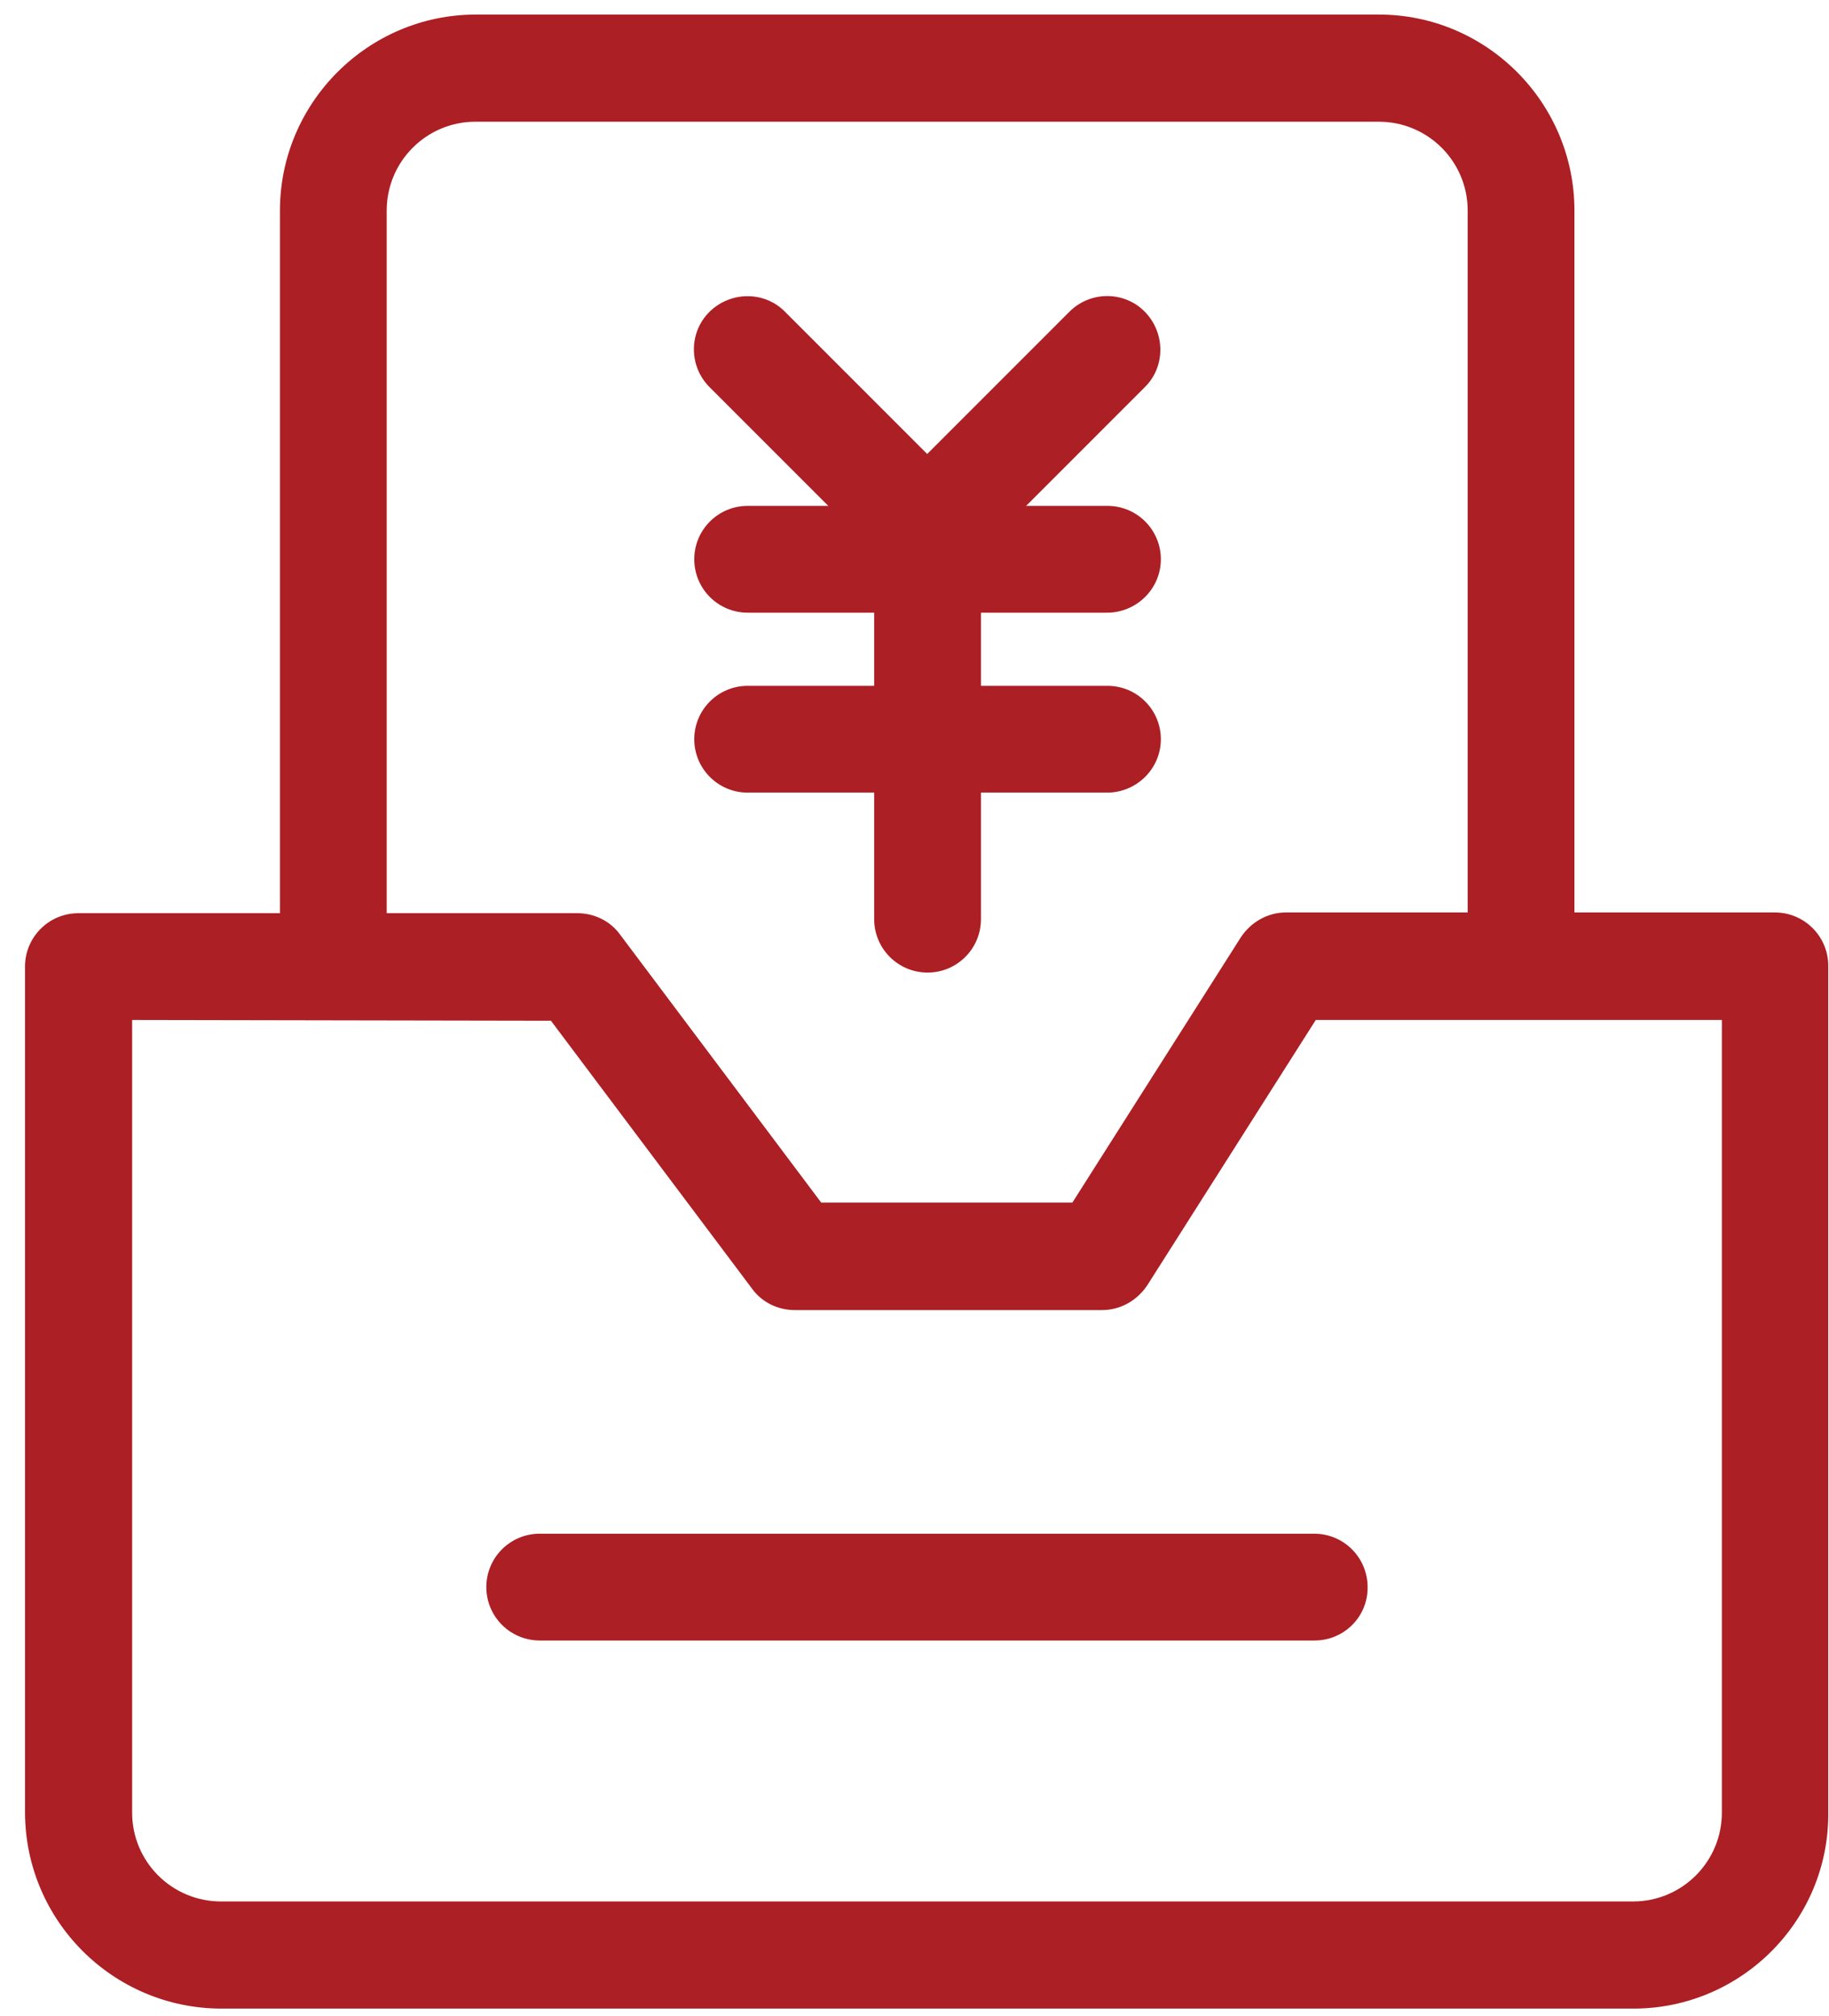
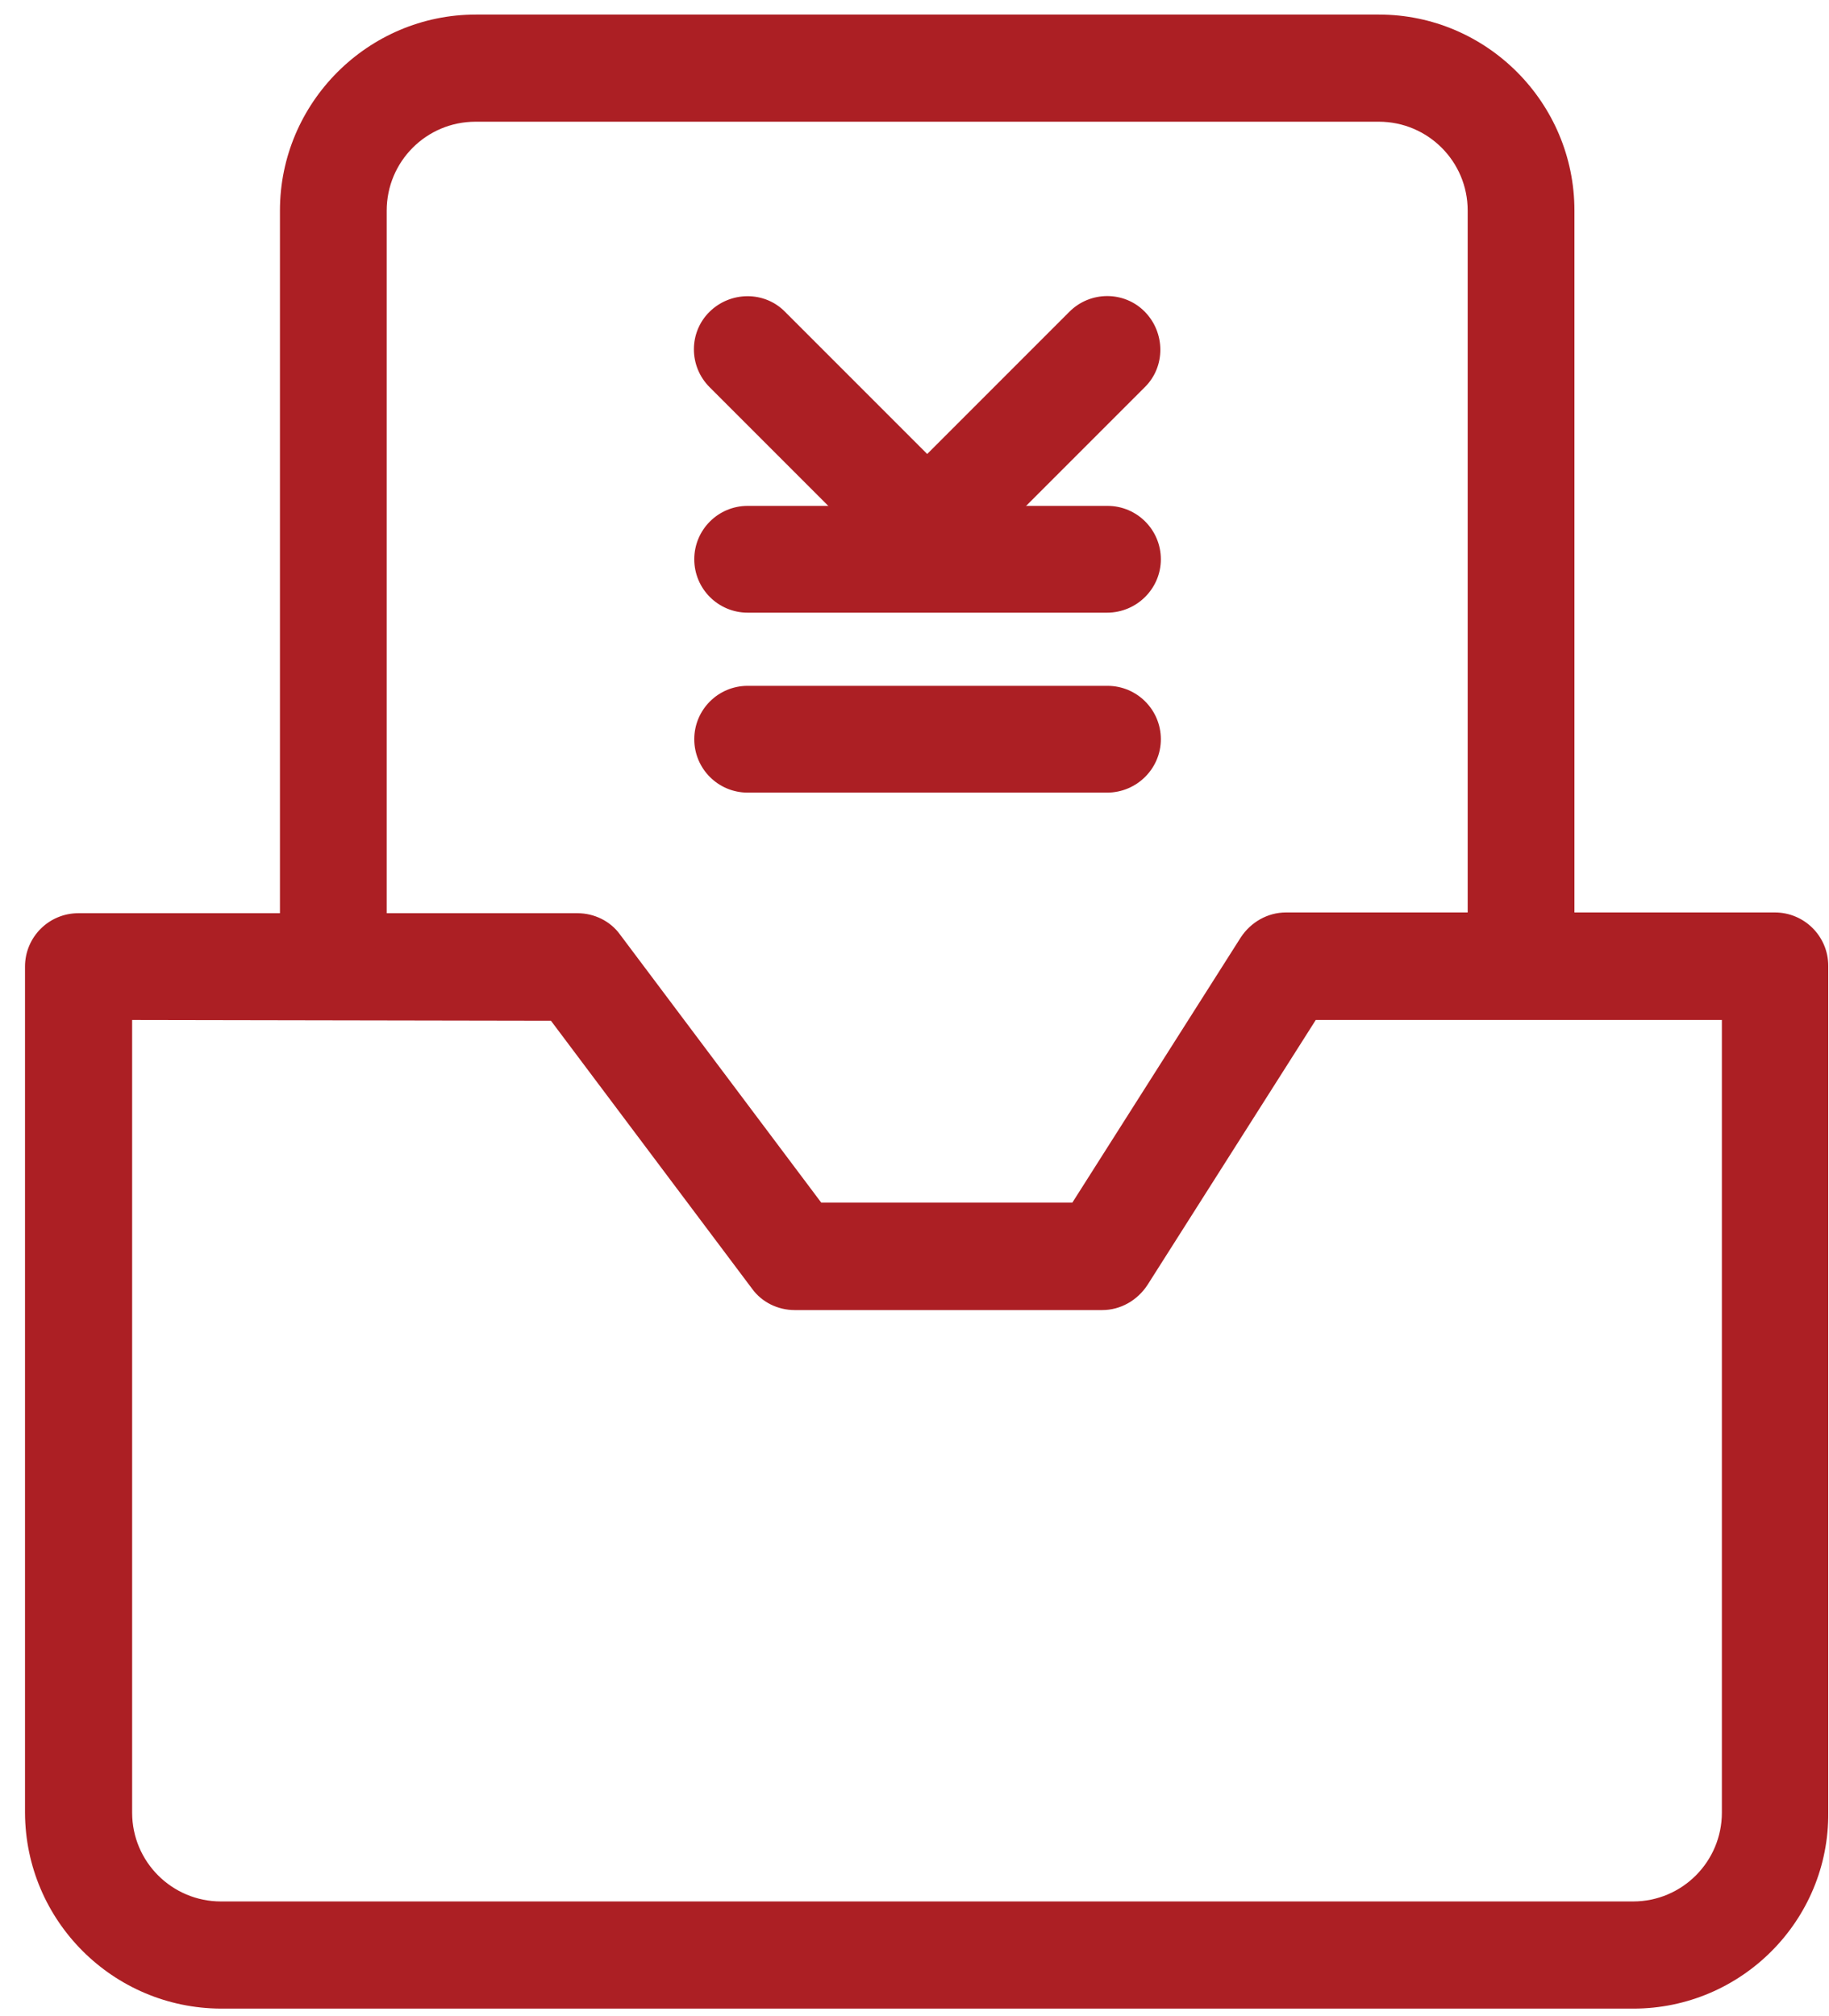
<svg xmlns="http://www.w3.org/2000/svg" width="49" height="54" viewBox="0 0 49 54" fill="none">
  <path d="M43.76 53.8H5.92C3.03 53.79 0.68 51.45 0.67 48.55V25.89C0.67 25.1 1.31 24.46 2.1 24.46H15.47C15.92 24.46 16.35 24.67 16.61 25.03L22 32.21H28.73L33.24 25.11C33.51 24.7 33.96 24.44 34.45 24.44H47.55C48.34 24.44 48.98 25.08 48.98 25.87V48.54C49.01 51.44 46.65 53.8 43.76 53.8ZM3.54 27.32V48.55C3.54 49.87 4.61 50.93 5.92 50.93H43.75C45.07 50.93 46.13 49.86 46.13 48.55V27.32H35.25L30.74 34.42C30.47 34.83 30.02 35.09 29.53 35.09H21.29C20.84 35.09 20.41 34.88 20.15 34.52L14.76 27.34L3.54 27.32Z" fill="#AC1F24" />
  <path d="M40.75 25.95C39.96 25.95 39.32 25.31 39.32 24.52V5.64C39.32 4.32 38.25 3.26 36.94 3.26H12.74C11.42 3.26 10.36 4.33 10.36 5.64V24.52C10.36 25.31 9.72 25.95 8.93 25.95C8.14 25.95 7.5 25.31 7.5 24.52V5.64C7.5 2.75 9.86 0.39 12.75 0.39H36.94C39.83 0.39 42.18 2.75 42.18 5.64V24.52C42.18 25.31 41.54 25.95 40.75 25.95Z" fill="#AC1F24" />
  <path d="M29.66 16.41H20.03C19.24 16.41 18.6 15.77 18.6 14.98C18.6 14.19 19.24 13.55 20.03 13.55H29.67C30.46 13.55 31.1 14.19 31.1 14.98C31.1 15.77 30.45 16.41 29.66 16.41ZM29.66 21.23H20.03C19.24 21.23 18.6 20.59 18.6 19.8C18.6 19.01 19.24 18.37 20.03 18.37H29.67C30.46 18.37 31.1 19.01 31.1 19.8C31.1 20.59 30.45 21.23 29.66 21.23Z" fill="#AC1F24" />
-   <path d="M24.85 26.05C24.06 26.05 23.42 25.41 23.42 24.62V14.98C23.42 14.19 24.06 13.55 24.85 13.55C25.64 13.55 26.28 14.19 26.28 14.98V24.62C26.28 25.41 25.64 26.05 24.85 26.05Z" fill="#AC1F24" />
  <path d="M24.84 16.2L19.01 10.37C18.45 9.81 18.45 8.9 19.01 8.35C19.57 7.8 20.48 7.79 21.03 8.35L24.84 12.16L28.65 8.35C29.21 7.79 30.12 7.79 30.67 8.35C31.22 8.91 31.23 9.82 30.67 10.37L24.84 16.2Z" fill="#AC1F24" />
-   <path d="M35.219 43.94H14.459C13.669 43.94 13.029 43.3 13.029 42.51C13.029 41.72 13.669 41.08 14.459 41.08H35.209C35.999 41.08 36.639 41.72 36.639 42.51C36.649 43.3 36.009 43.94 35.219 43.94Z" fill="#AC1F24" />
</svg>